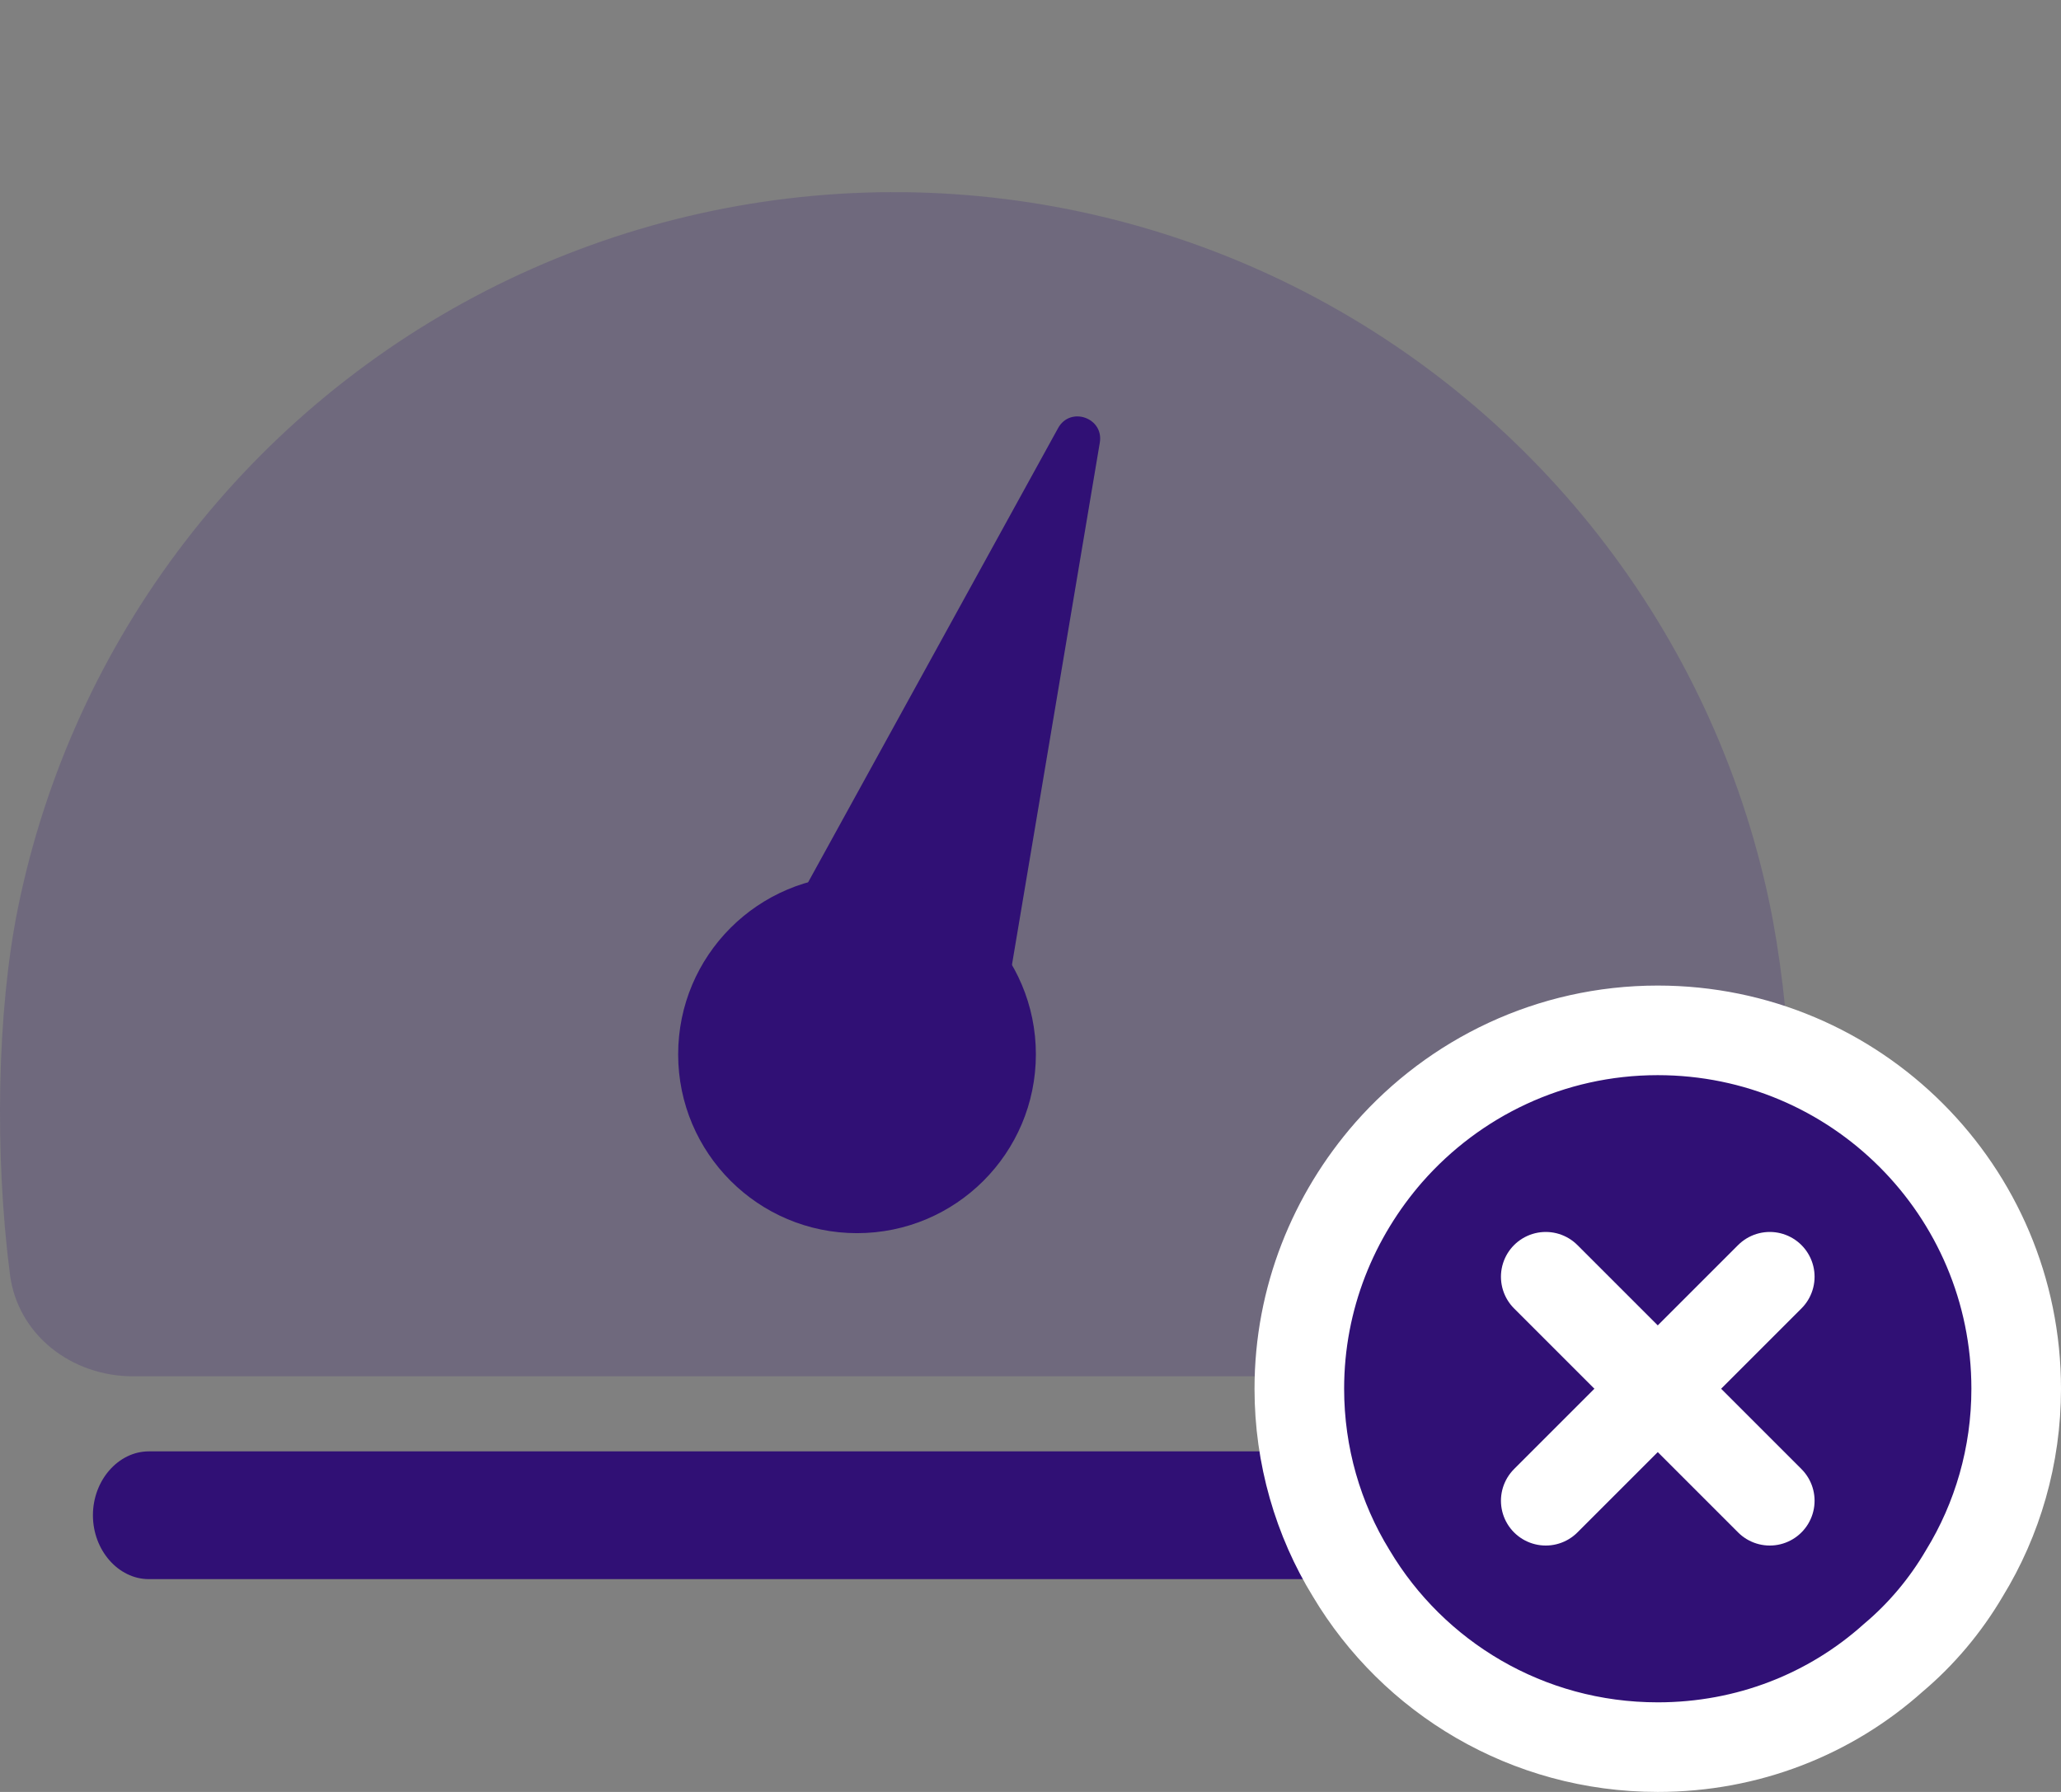
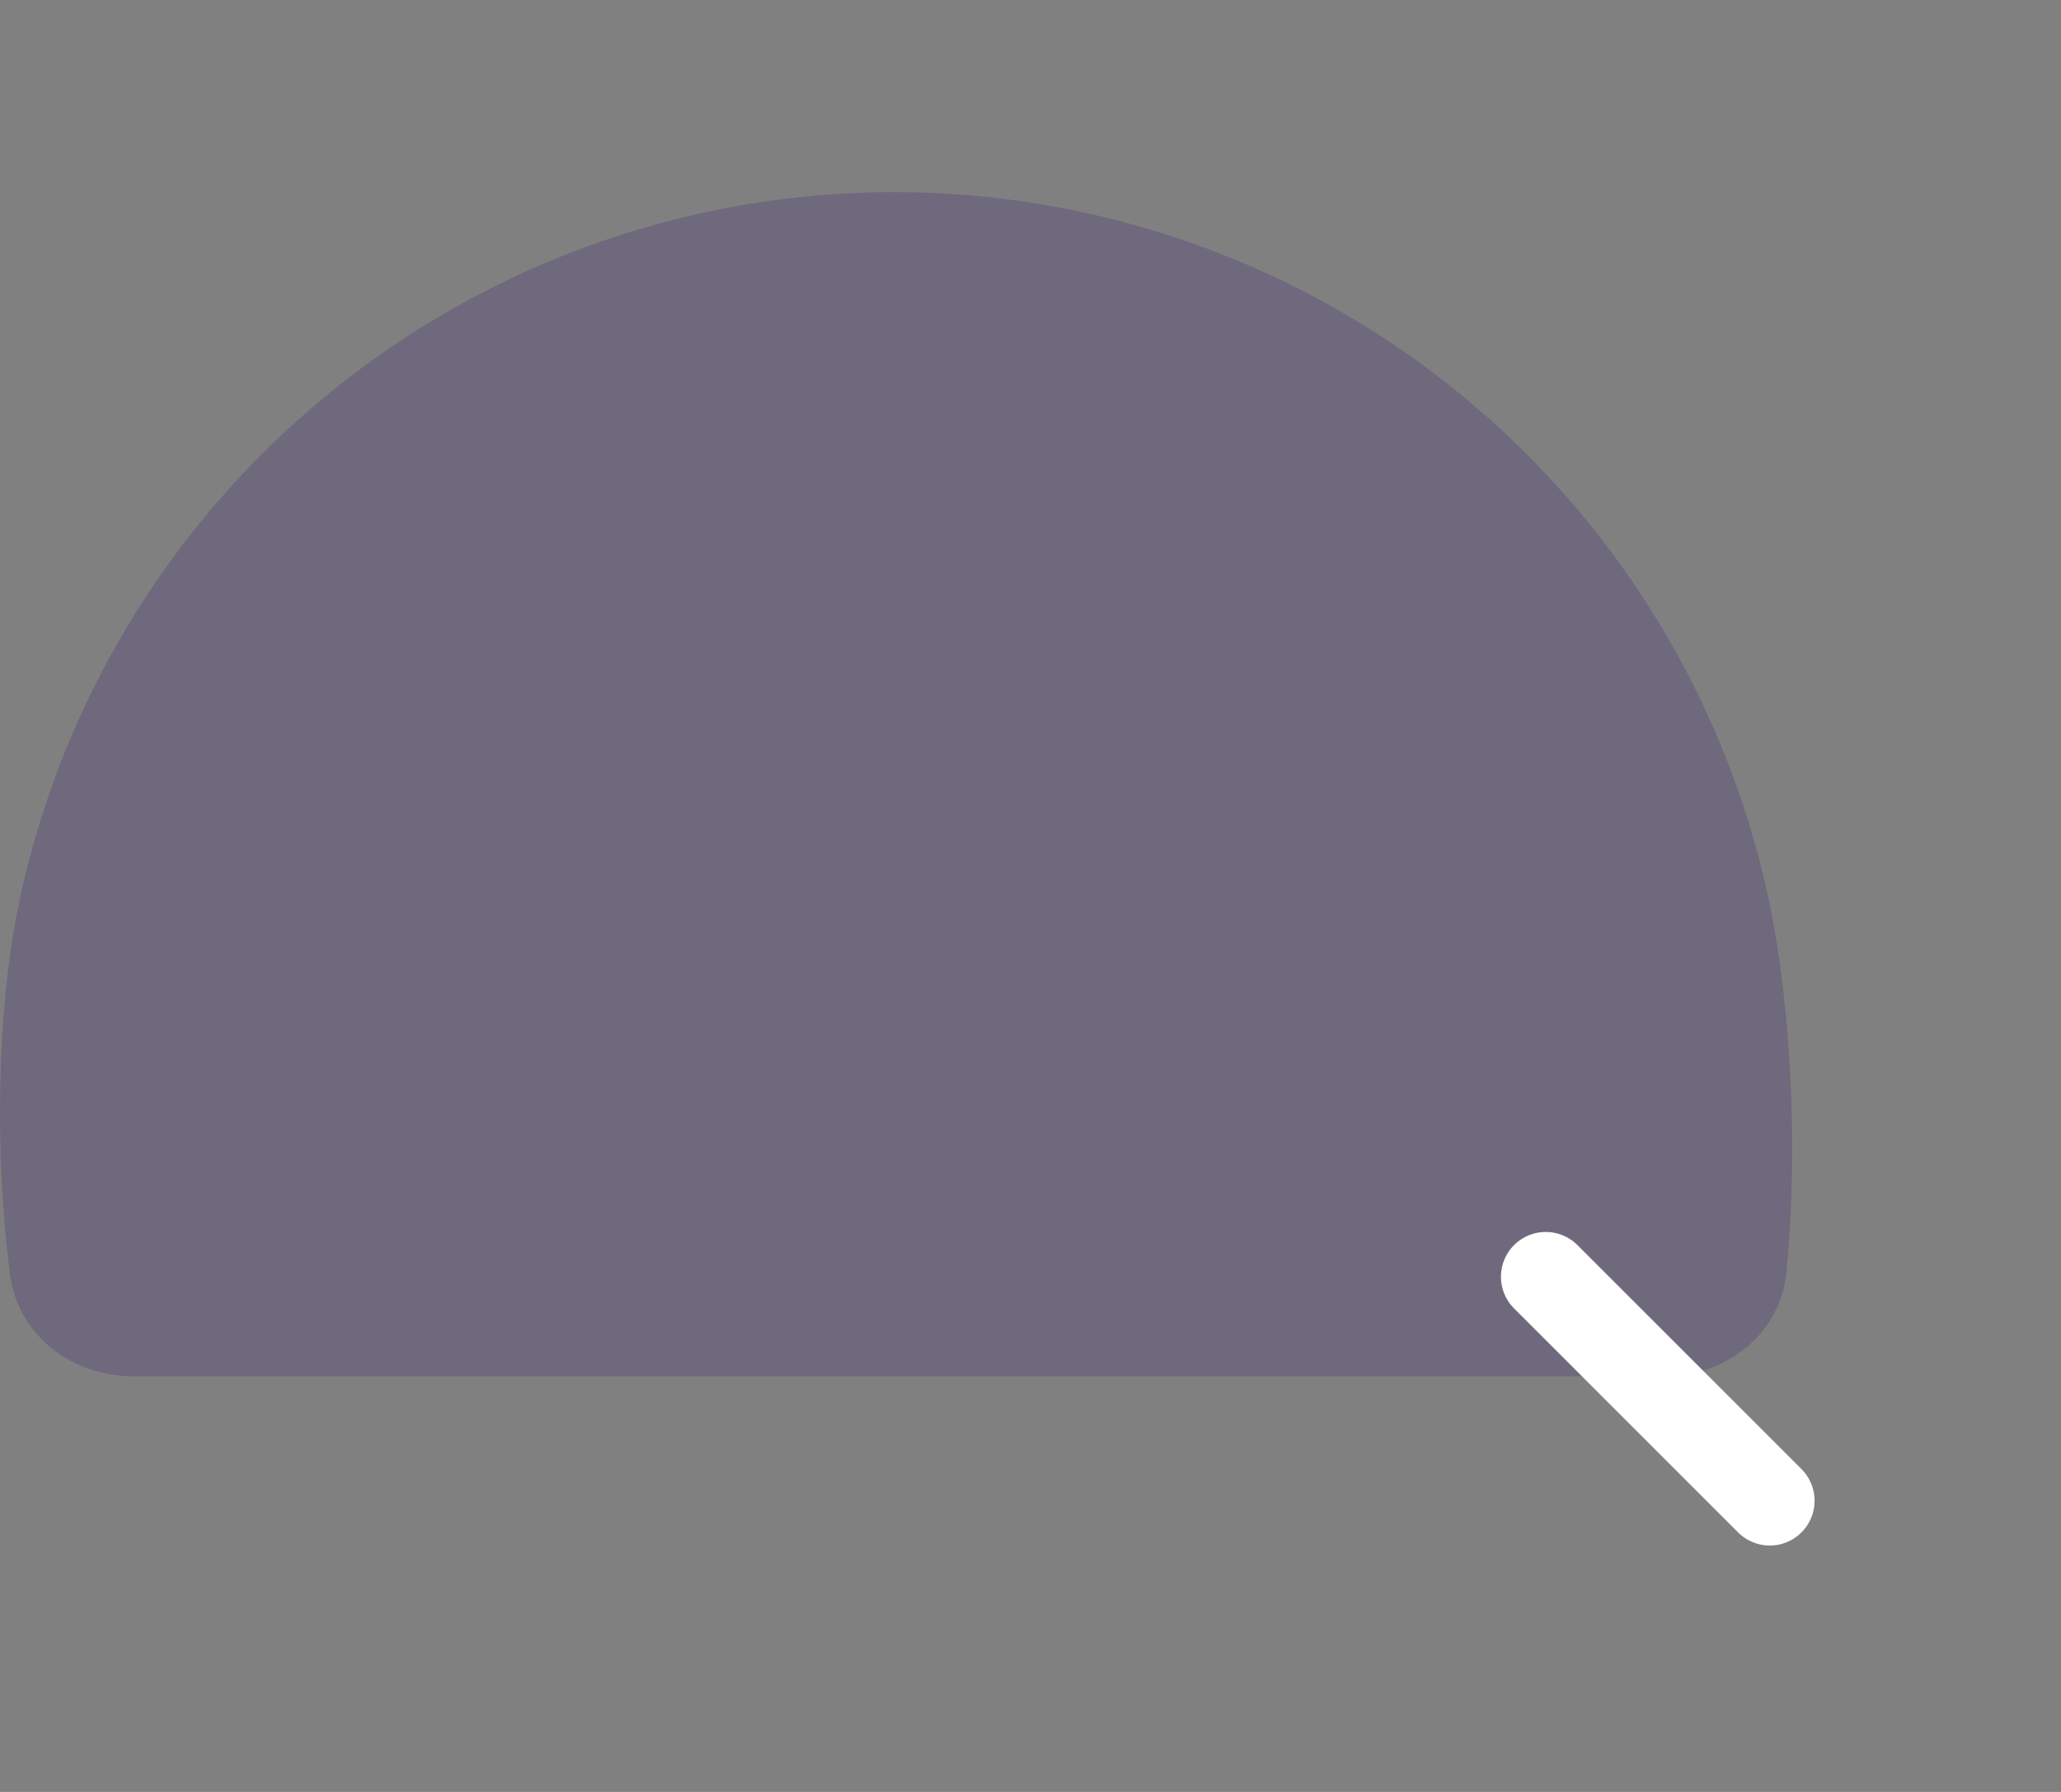
<svg xmlns="http://www.w3.org/2000/svg" width="46" height="40" viewBox="0 0 46 40" fill="none">
  <rect x="0" y="0" width="46" height="40" fill="#808080" stroke="none" />
-   <path d="M36.585 35.25H3.322C2.64 35.25 2.074 34.603 2.074 33.824C2.074 33.045 2.64 32.398 3.322 32.398H36.585C37.267 32.398 37.833 33.045 37.833 33.824C37.833 34.603 37.267 35.25 36.585 35.25Z" fill="#301075" />
  <path opacity="0.2" d="M37.146 30.722C38.52 30.722 39.73 29.786 39.869 28.419C40.147 25.681 39.967 22.397 39.484 20.113C38.853 17.136 37.55 14.342 35.674 11.945C33.798 9.548 31.398 7.612 28.659 6.285C25.92 4.959 22.913 4.276 19.87 4.289C16.826 4.303 13.826 5.012 11.098 6.363C8.371 7.715 5.989 9.672 4.134 12.085C2.279 14.498 1.001 17.304 0.397 20.287C-0.066 22.575 -0.124 25.759 0.222 28.448C0.396 29.801 1.601 30.722 2.966 30.722H19.802H37.146Z" fill="#301075" />
-   <path d="M23.616 9.556C23.887 9.063 24.64 9.325 24.547 9.88L21.84 25.972C21.789 26.277 21.475 26.463 21.183 26.361L16.023 24.566C15.73 24.464 15.6 24.124 15.749 23.852L23.616 9.556Z" fill="#301075" />
-   <circle cx="19.128" cy="23.535" r="3.992" fill="#301075" />
-   <path d="M30.999 25.72L30.999 25.72L30.997 25.722C29.763 27.135 29 28.975 29 31C29 32.497 29.419 33.919 30.16 35.123C31.542 37.441 34.082 39 37 39C39.011 39 40.854 38.264 42.258 37.005C42.882 36.48 43.422 35.838 43.843 35.12C44.582 33.916 45 32.496 45 31C45 26.58 41.42 23 37 23C34.598 23 32.457 24.062 30.999 25.72Z" fill="#301075" stroke="white" stroke-width="2" />
-   <path d="M39.5 28.5L34.5 33.5" stroke="white" stroke-width="2" stroke-linecap="round" stroke-linejoin="round" />
  <path d="M34.5 28.5L39.5 33.5" stroke="white" stroke-width="2" stroke-linecap="round" stroke-linejoin="round" />
</svg>